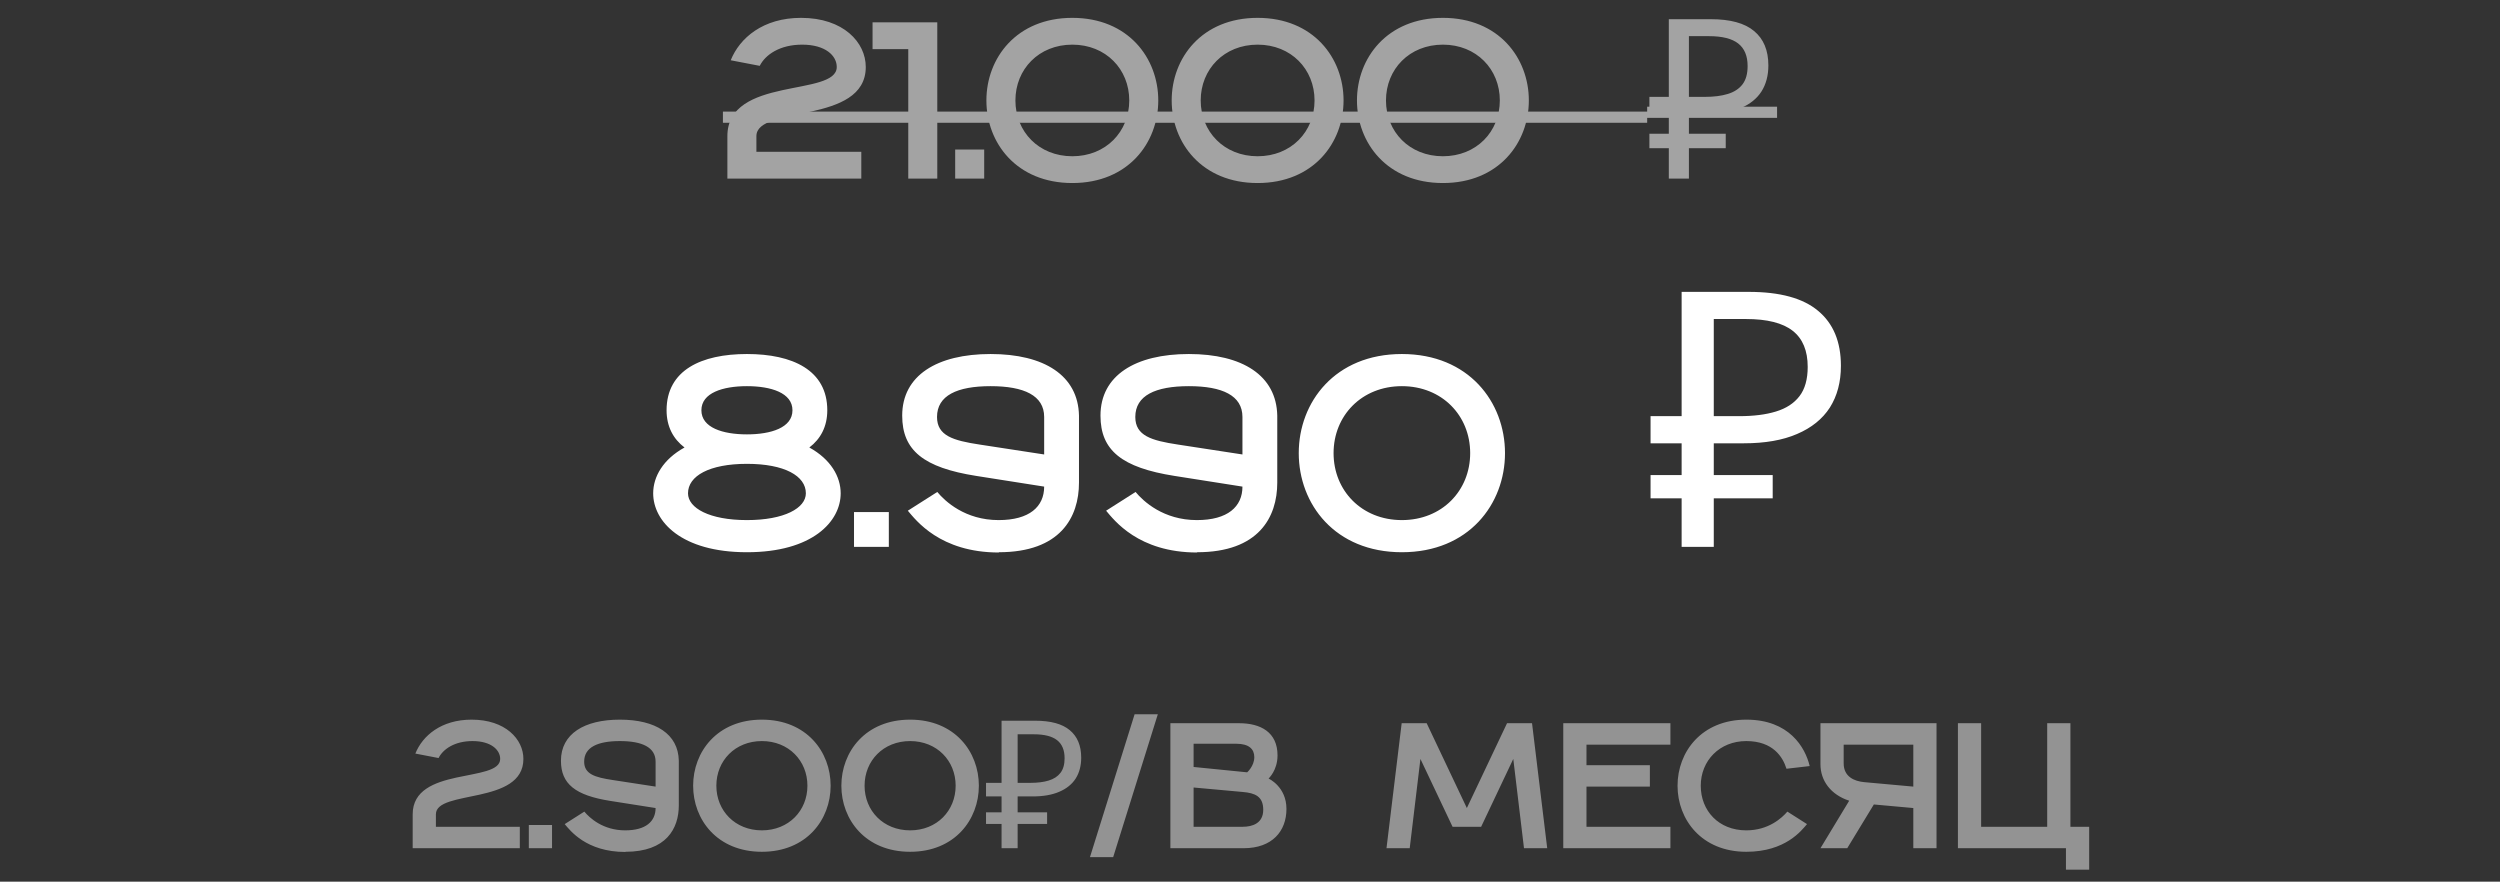
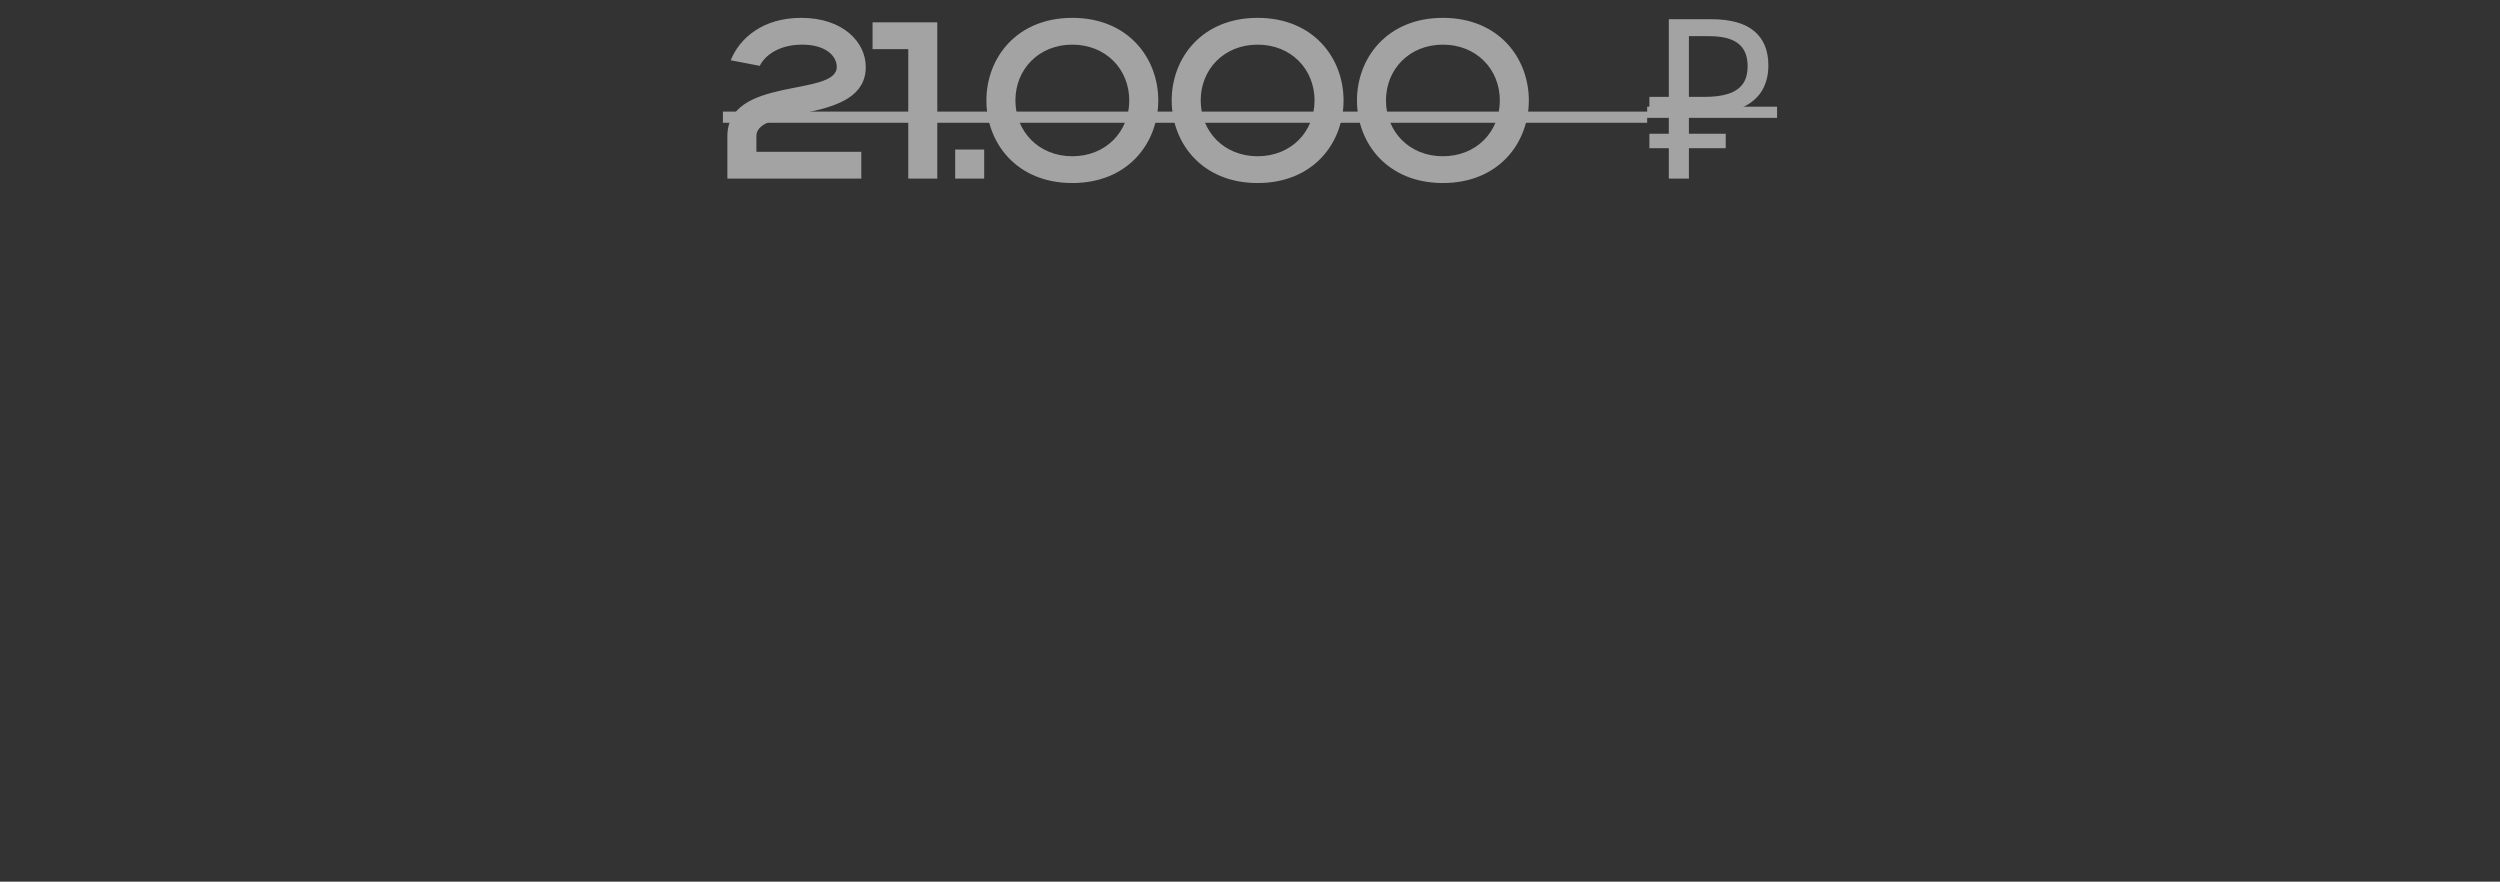
<svg xmlns="http://www.w3.org/2000/svg" width="224" height="79" viewBox="0 0 224 79" fill="none">
  <rect x="0" y="0" width="224" height="79" fill="#333333" stroke="none" />
-   <path d="M61.645 44.2C61.645 45.52 63.565 46.6 66.925 46.6C70.285 46.6 72.205 45.52 72.205 44.2C72.205 42.64 70.285 41.56 66.925 41.56C63.565 41.56 61.645 42.64 61.645 44.2ZM66.925 38.92C69.085 38.92 71.005 38.32 71.005 36.76C71.005 35.2 69.085 34.6 66.925 34.6C64.765 34.6 62.845 35.2 62.845 36.76C62.845 38.32 64.765 38.92 66.925 38.92ZM66.925 49.48C61.045 49.48 58.525 46.72 58.525 44.2C58.525 42.712 59.413 41.152 61.333 40.096C60.325 39.328 59.725 38.224 59.725 36.76C59.725 33.16 62.845 31.72 66.925 31.72C71.005 31.72 74.125 33.16 74.125 36.76C74.125 38.224 73.525 39.328 72.517 40.096C74.437 41.152 75.325 42.712 75.325 44.2C75.325 46.72 72.805 49.48 66.925 49.48ZM76.519 49V45.88H79.639V49H76.519ZM88.757 31.72C93.557 31.72 96.605 33.64 96.677 37.24V43.24C96.677 46.36 94.997 49.48 89.501 49.48V49.504C84.221 49.504 82.061 46.6 81.341 45.76L83.981 44.08C84.677 44.92 86.477 46.6 89.477 46.6C92.237 46.6 93.557 45.4 93.557 43.6L87.461 42.64C82.757 41.896 80.837 40.36 80.837 37.24C80.837 33.64 83.957 31.72 88.757 31.72ZM88.757 34.6C85.757 34.6 83.957 35.44 83.957 37.36C83.957 39.04 85.397 39.472 87.773 39.832L93.557 40.72V37.36C93.557 35.44 91.757 34.6 88.757 34.6ZM106.523 31.72C111.323 31.72 114.371 33.64 114.443 37.24V43.24C114.443 46.36 112.763 49.48 107.267 49.48V49.504C101.987 49.504 99.827 46.6 99.107 45.76L101.747 44.08C102.443 44.92 104.243 46.6 107.243 46.6C110.003 46.6 111.323 45.4 111.323 43.6L105.227 42.64C100.523 41.896 98.603 40.36 98.603 37.24C98.603 33.64 101.723 31.72 106.523 31.72ZM106.523 34.6C103.523 34.6 101.723 35.44 101.723 37.36C101.723 39.04 103.163 39.472 105.539 39.832L111.323 40.72V37.36C111.323 35.44 109.523 34.6 106.523 34.6ZM125.608 49.48C119.608 49.48 116.368 45.16 116.368 40.6C116.368 36.04 119.608 31.72 125.608 31.72C131.608 31.72 134.848 36.04 134.848 40.6C134.848 45.16 131.608 49.48 125.608 49.48ZM125.608 46.6C129.208 46.6 131.728 43.96 131.728 40.6C131.728 37.24 129.208 34.6 125.608 34.6C122.008 34.6 119.488 37.24 119.488 40.6C119.488 43.96 122.008 46.6 125.608 46.6ZM150.674 49V26.152H156.69C159.485 26.152 161.554 26.717 162.898 27.848C164.264 28.979 164.946 30.621 164.946 32.776C164.946 34.227 164.616 35.475 163.954 36.52C163.293 37.544 162.312 38.333 161.01 38.888C159.73 39.443 158.141 39.72 156.242 39.72H153.554V49H150.674ZM147.89 44.648V42.568H158.834V44.648H147.89ZM147.89 39.72V37.288H155.218V39.72H147.89ZM155.826 37.288C157.128 37.288 158.226 37.149 159.122 36.872C160.04 36.595 160.744 36.136 161.234 35.496C161.725 34.856 161.97 33.981 161.97 32.872C161.97 31.421 161.522 30.344 160.626 29.64C159.73 28.936 158.333 28.584 156.434 28.584H153.554V37.288H155.826Z" fill="white" />
  <path d="M65.173 16V12.2C65.173 6.8 74.973 8.7 74.973 6C74.973 5 73.973 4 71.873 4C69.873 4 68.573 4.9 68.073 5.9L65.473 5.4C66.273 3.4 68.373 1.6 71.773 1.6C75.573 1.6 77.573 3.8 77.573 6C77.573 11.2 67.773 9.4 67.773 12.2V13.6H77.173V16H65.173ZM81.381 16V4.4H78.181V2H83.981V16H81.381ZM85.584 16V13.4H88.184V16H85.584ZM96.081 16.4C91.081 16.4 88.381 12.8 88.381 9C88.381 5.2 91.081 1.6 96.081 1.6C101.081 1.6 103.781 5.2 103.781 9C103.781 12.8 101.081 16.4 96.081 16.4ZM96.081 14C99.081 14 101.181 11.8 101.181 9C101.181 6.2 99.081 4 96.081 4C93.081 4 90.981 6.2 90.981 9C90.981 11.8 93.081 14 96.081 14ZM112.683 16.4C107.683 16.4 104.983 12.8 104.983 9C104.983 5.2 107.683 1.6 112.683 1.6C117.683 1.6 120.383 5.2 120.383 9C120.383 12.8 117.683 16.4 112.683 16.4ZM112.683 14C115.683 14 117.783 11.8 117.783 9C117.783 6.2 115.683 4 112.683 4C109.683 4 107.583 6.2 107.583 9C107.583 11.8 109.683 14 112.683 14ZM129.284 16.4C124.284 16.4 121.584 12.8 121.584 9C121.584 5.2 124.284 1.6 129.284 1.6C134.284 1.6 136.984 5.2 136.984 9C136.984 12.8 134.284 16.4 129.284 16.4ZM129.284 14C132.284 14 134.384 11.8 134.384 9C134.384 6.2 132.284 4 129.284 4C126.284 4 124.184 6.2 124.184 9C124.184 11.8 126.284 14 129.284 14ZM149.526 16V1.72H153.286C155.033 1.72 156.326 2.073 157.166 2.78C158.019 3.487 158.446 4.513 158.446 5.86C158.446 6.767 158.239 7.547 157.826 8.2C157.413 8.84 156.799 9.333 155.986 9.68C155.186 10.027 154.193 10.2 153.006 10.2H151.326V16H149.526ZM147.786 13.28V11.98H154.626V13.28H147.786ZM147.786 10.2V8.68H152.366V10.2H147.786ZM152.746 8.68C153.559 8.68 154.246 8.593 154.806 8.42C155.379 8.247 155.819 7.96 156.126 7.56C156.433 7.16 156.586 6.613 156.586 5.92C156.586 5.013 156.306 4.34 155.746 3.9C155.186 3.46 154.313 3.24 153.126 3.24H151.326V8.68H152.746Z" fill="#A3A3A3" />
  <path d="M64.773 10H147.586V11H64.773V10ZM147.586 9.56H159.226V10.56H147.586V9.56Z" fill="#A3A3A3" />
-   <path d="M36.976 76V72.96C36.976 68.64 44.816 70.16 44.816 68C44.816 67.2 44.016 66.4 42.336 66.4C40.736 66.4 39.696 67.12 39.296 67.92L37.216 67.52C37.856 65.92 39.536 64.48 42.256 64.48C45.296 64.48 46.896 66.24 46.896 68C46.896 72.16 39.056 70.72 39.056 72.96V74.08H46.576V76H36.976ZM47.383 76V73.92H49.462V76H47.383ZM55.541 64.48C58.741 64.48 60.773 65.76 60.821 68.16V72.16C60.821 74.24 59.701 76.32 56.037 76.32V76.336C52.517 76.336 51.077 74.4 50.597 73.84L52.357 72.72C52.821 73.28 54.021 74.4 56.021 74.4C57.861 74.4 58.741 73.6 58.741 72.4L54.677 71.76C51.541 71.264 50.261 70.24 50.261 68.16C50.261 65.76 52.341 64.48 55.541 64.48ZM55.541 66.4C53.541 66.4 52.341 66.96 52.341 68.24C52.341 69.36 53.301 69.648 54.885 69.888L58.741 70.48V68.24C58.741 66.96 57.541 66.4 55.541 66.4ZM68.265 76.32C64.265 76.32 62.105 73.44 62.105 70.4C62.105 67.36 64.265 64.48 68.265 64.48C72.265 64.48 74.425 67.36 74.425 70.4C74.425 73.44 72.265 76.32 68.265 76.32ZM68.265 74.4C70.665 74.4 72.345 72.64 72.345 70.4C72.345 68.16 70.665 66.4 68.265 66.4C65.865 66.4 64.185 68.16 64.185 70.4C64.185 72.64 65.865 74.4 68.265 74.4ZM81.546 76.32C77.546 76.32 75.386 73.44 75.386 70.4C75.386 67.36 77.546 64.48 81.546 64.48C85.546 64.48 87.706 67.36 87.706 70.4C87.706 73.44 85.546 76.32 81.546 76.32ZM81.546 74.4C83.946 74.4 85.626 72.64 85.626 70.4C85.626 68.16 83.946 66.4 81.546 66.4C79.146 66.4 77.466 68.16 77.466 70.4C77.466 72.64 79.146 74.4 81.546 74.4ZM89.74 76V64.576H92.748C94.145 64.576 95.18 64.859 95.852 65.424C96.534 65.989 96.876 66.811 96.876 67.888C96.876 68.613 96.71 69.237 96.379 69.76C96.049 70.272 95.558 70.667 94.907 70.944C94.267 71.221 93.473 71.36 92.523 71.36H91.18V76H89.74ZM88.347 73.824V72.784H93.82V73.824H88.347ZM88.347 71.36V70.144H92.011V71.36H88.347ZM92.316 70.144C92.966 70.144 93.516 70.075 93.963 69.936C94.422 69.797 94.774 69.568 95.019 69.248C95.265 68.928 95.388 68.491 95.388 67.936C95.388 67.211 95.163 66.672 94.716 66.32C94.267 65.968 93.569 65.792 92.62 65.792H91.18V70.144H92.316ZM97.66 76.8L101.66 64H103.74L99.74 76.8H97.66ZM104.866 76V64.8H111.026C112.946 64.8 114.466 65.6 114.466 67.68C114.466 69.04 113.666 69.744 113.666 69.76C113.666 69.76 115.266 70.48 115.266 72.48C115.266 74.48 113.986 76 111.426 76H104.866ZM106.946 68.72L111.746 69.2C111.746 69.2 112.386 68.64 112.386 67.84C112.386 67.12 111.906 66.64 110.786 66.64H106.946V68.72ZM106.946 74.08H111.346C112.226 74.08 113.186 73.76 113.186 72.56C113.186 71.36 112.466 71.056 111.346 70.96L106.946 70.56V74.08ZM124.23 76L125.59 64.8H127.83L131.43 72.4L135.03 64.8H137.27L138.63 76H136.55L135.59 68L132.71 74.08H130.15L127.27 68L126.31 76H124.23ZM140.069 76V64.8H149.669V66.72H142.149V68.56H147.829V70.48H142.149V74.08H149.669V76H140.069ZM156.468 76.32C152.468 76.32 150.308 73.44 150.308 70.4C150.308 67.36 152.468 64.48 156.468 64.48C160.308 64.48 161.748 66.96 162.148 68.64L160.068 68.88C159.748 67.84 158.868 66.4 156.468 66.4C154.068 66.4 152.388 68.16 152.388 70.4C152.388 72.64 153.988 74.4 156.468 74.4C158.468 74.4 159.668 73.28 160.148 72.72L161.908 73.84C161.428 74.4 159.988 76.32 156.468 76.32ZM165.513 76H163.113L165.689 71.744C164.057 71.216 163.113 69.968 163.113 68.48V64.8H173.513V76H171.433V72.4L167.897 72.08L165.513 76ZM167.033 70.08L171.433 70.48V66.72H165.193V68.4C165.193 69.6 166.153 70 167.033 70.08ZM175.429 76V64.8H177.509V74.08H183.429V64.8H185.509V74.08H187.189V77.92H185.109V76H175.429Z" fill="white" fill-opacity="0.47" />
</svg>